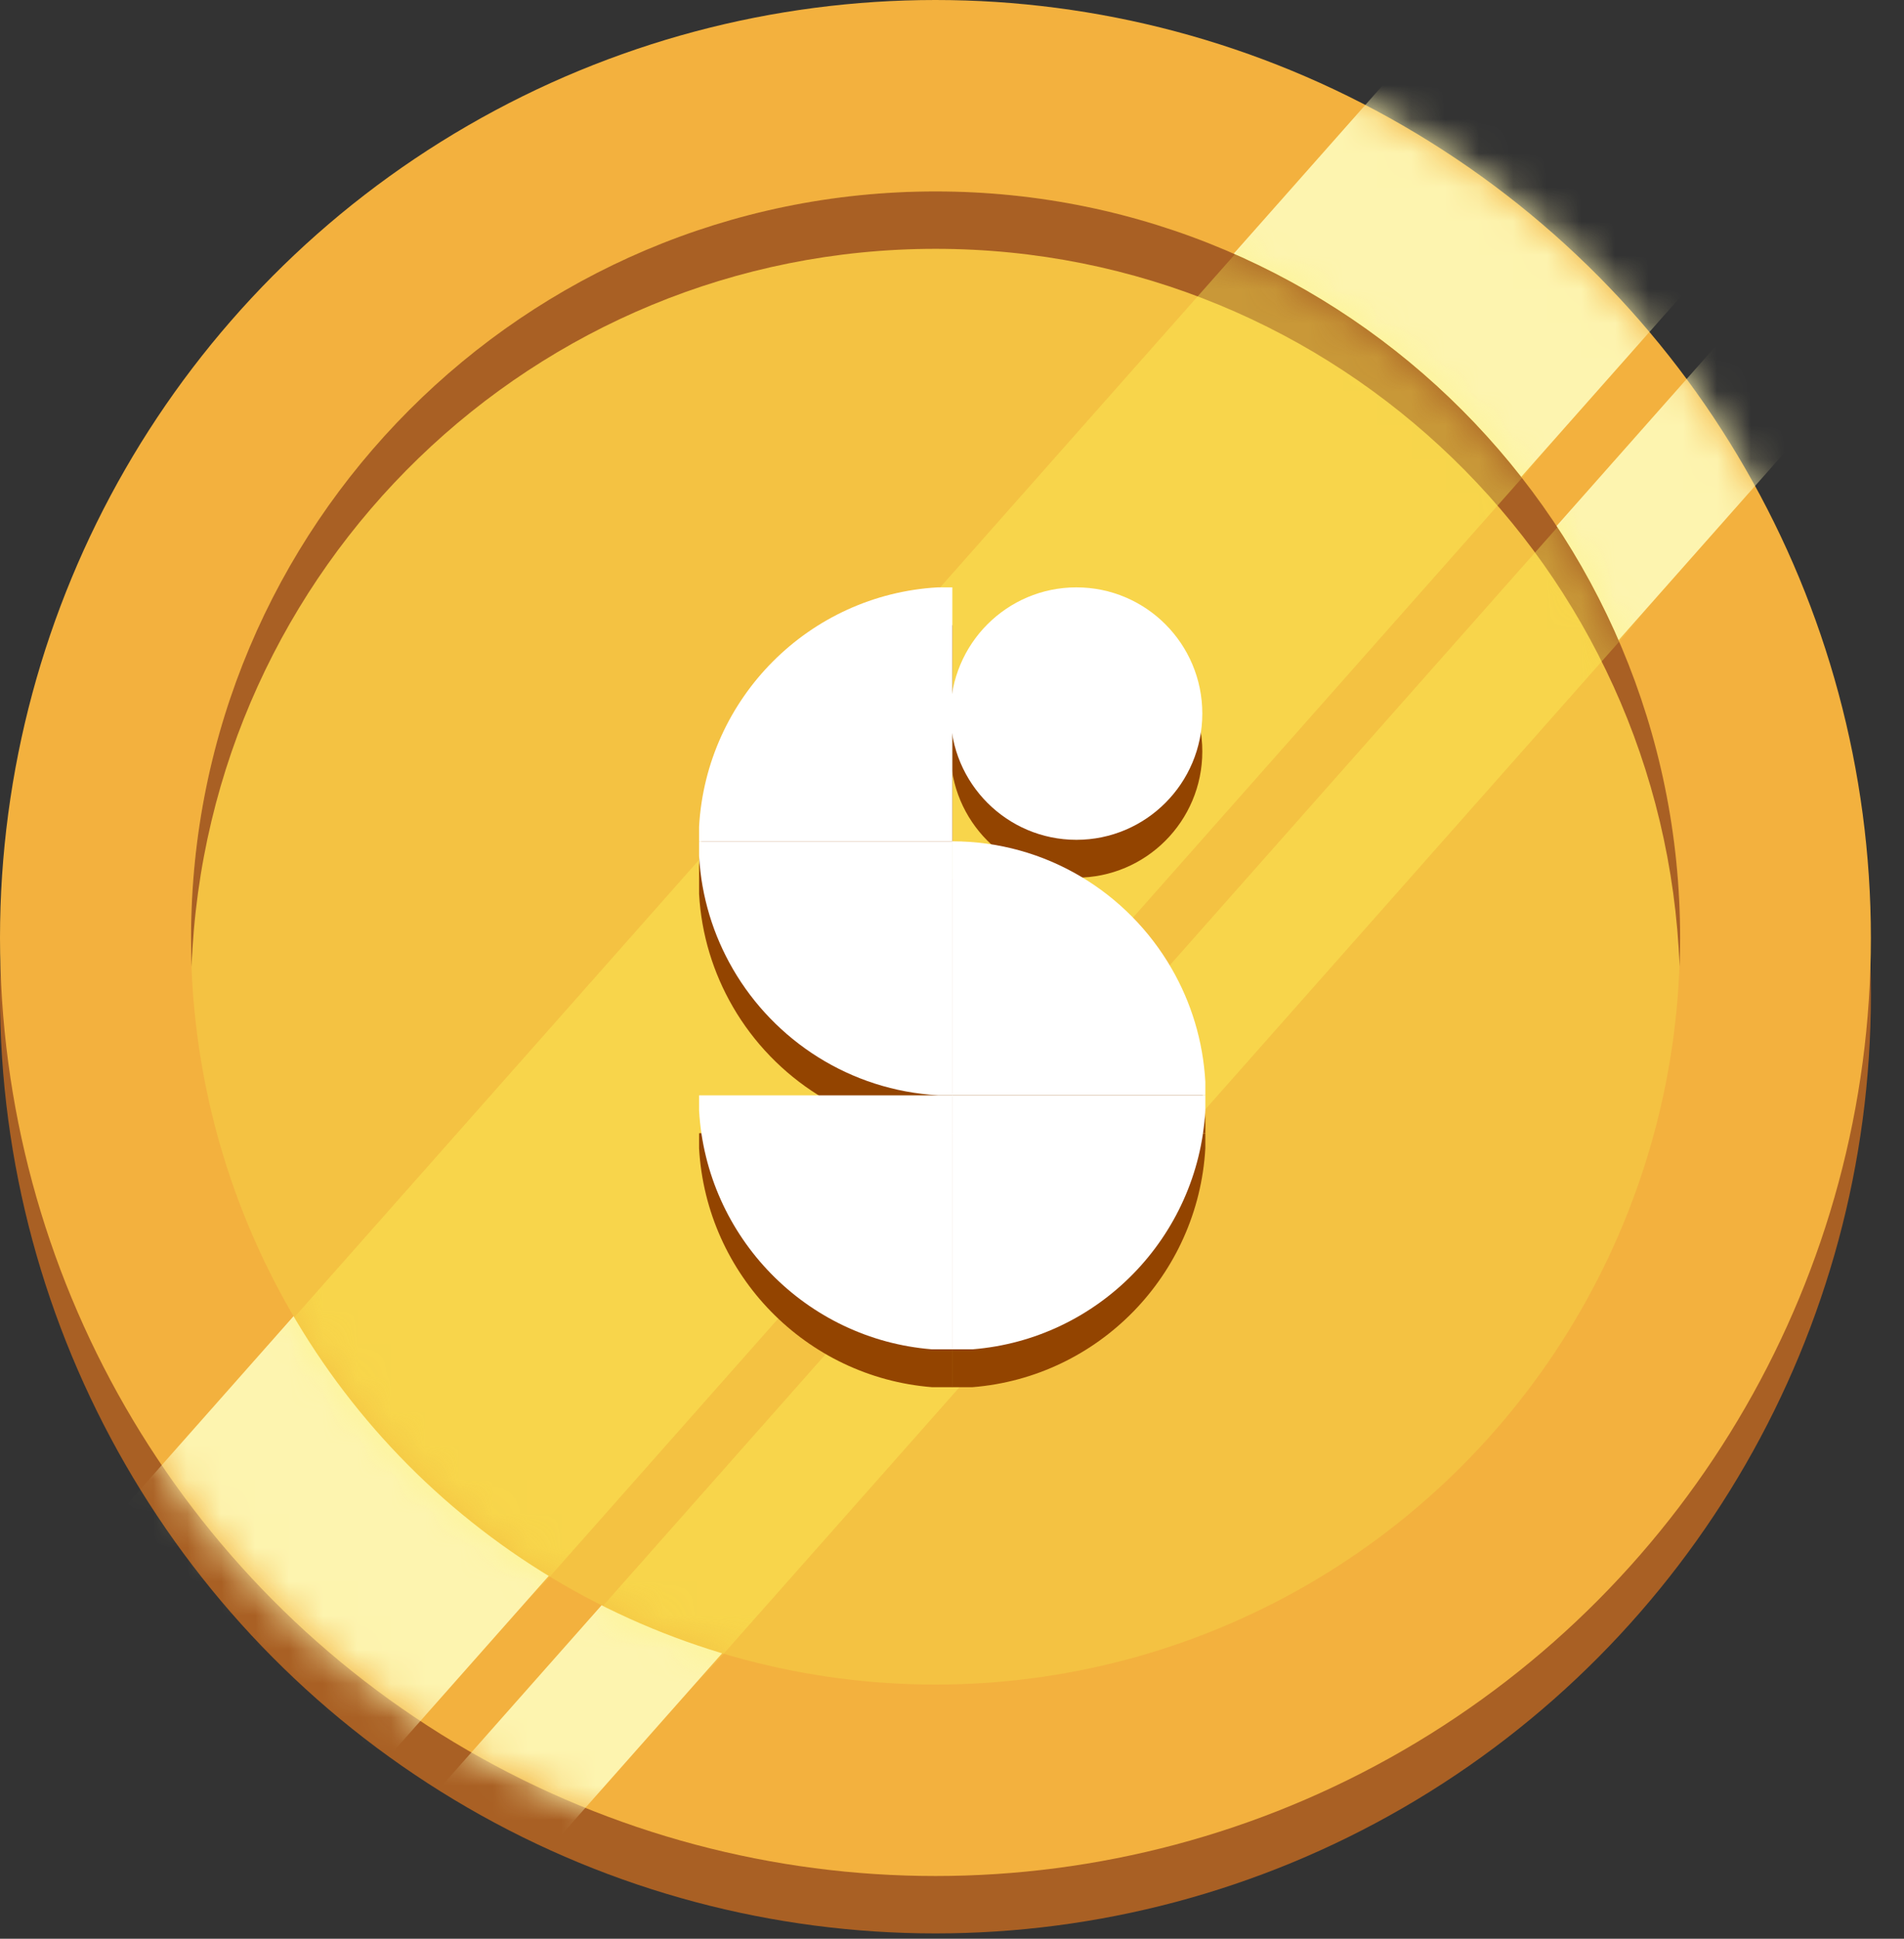
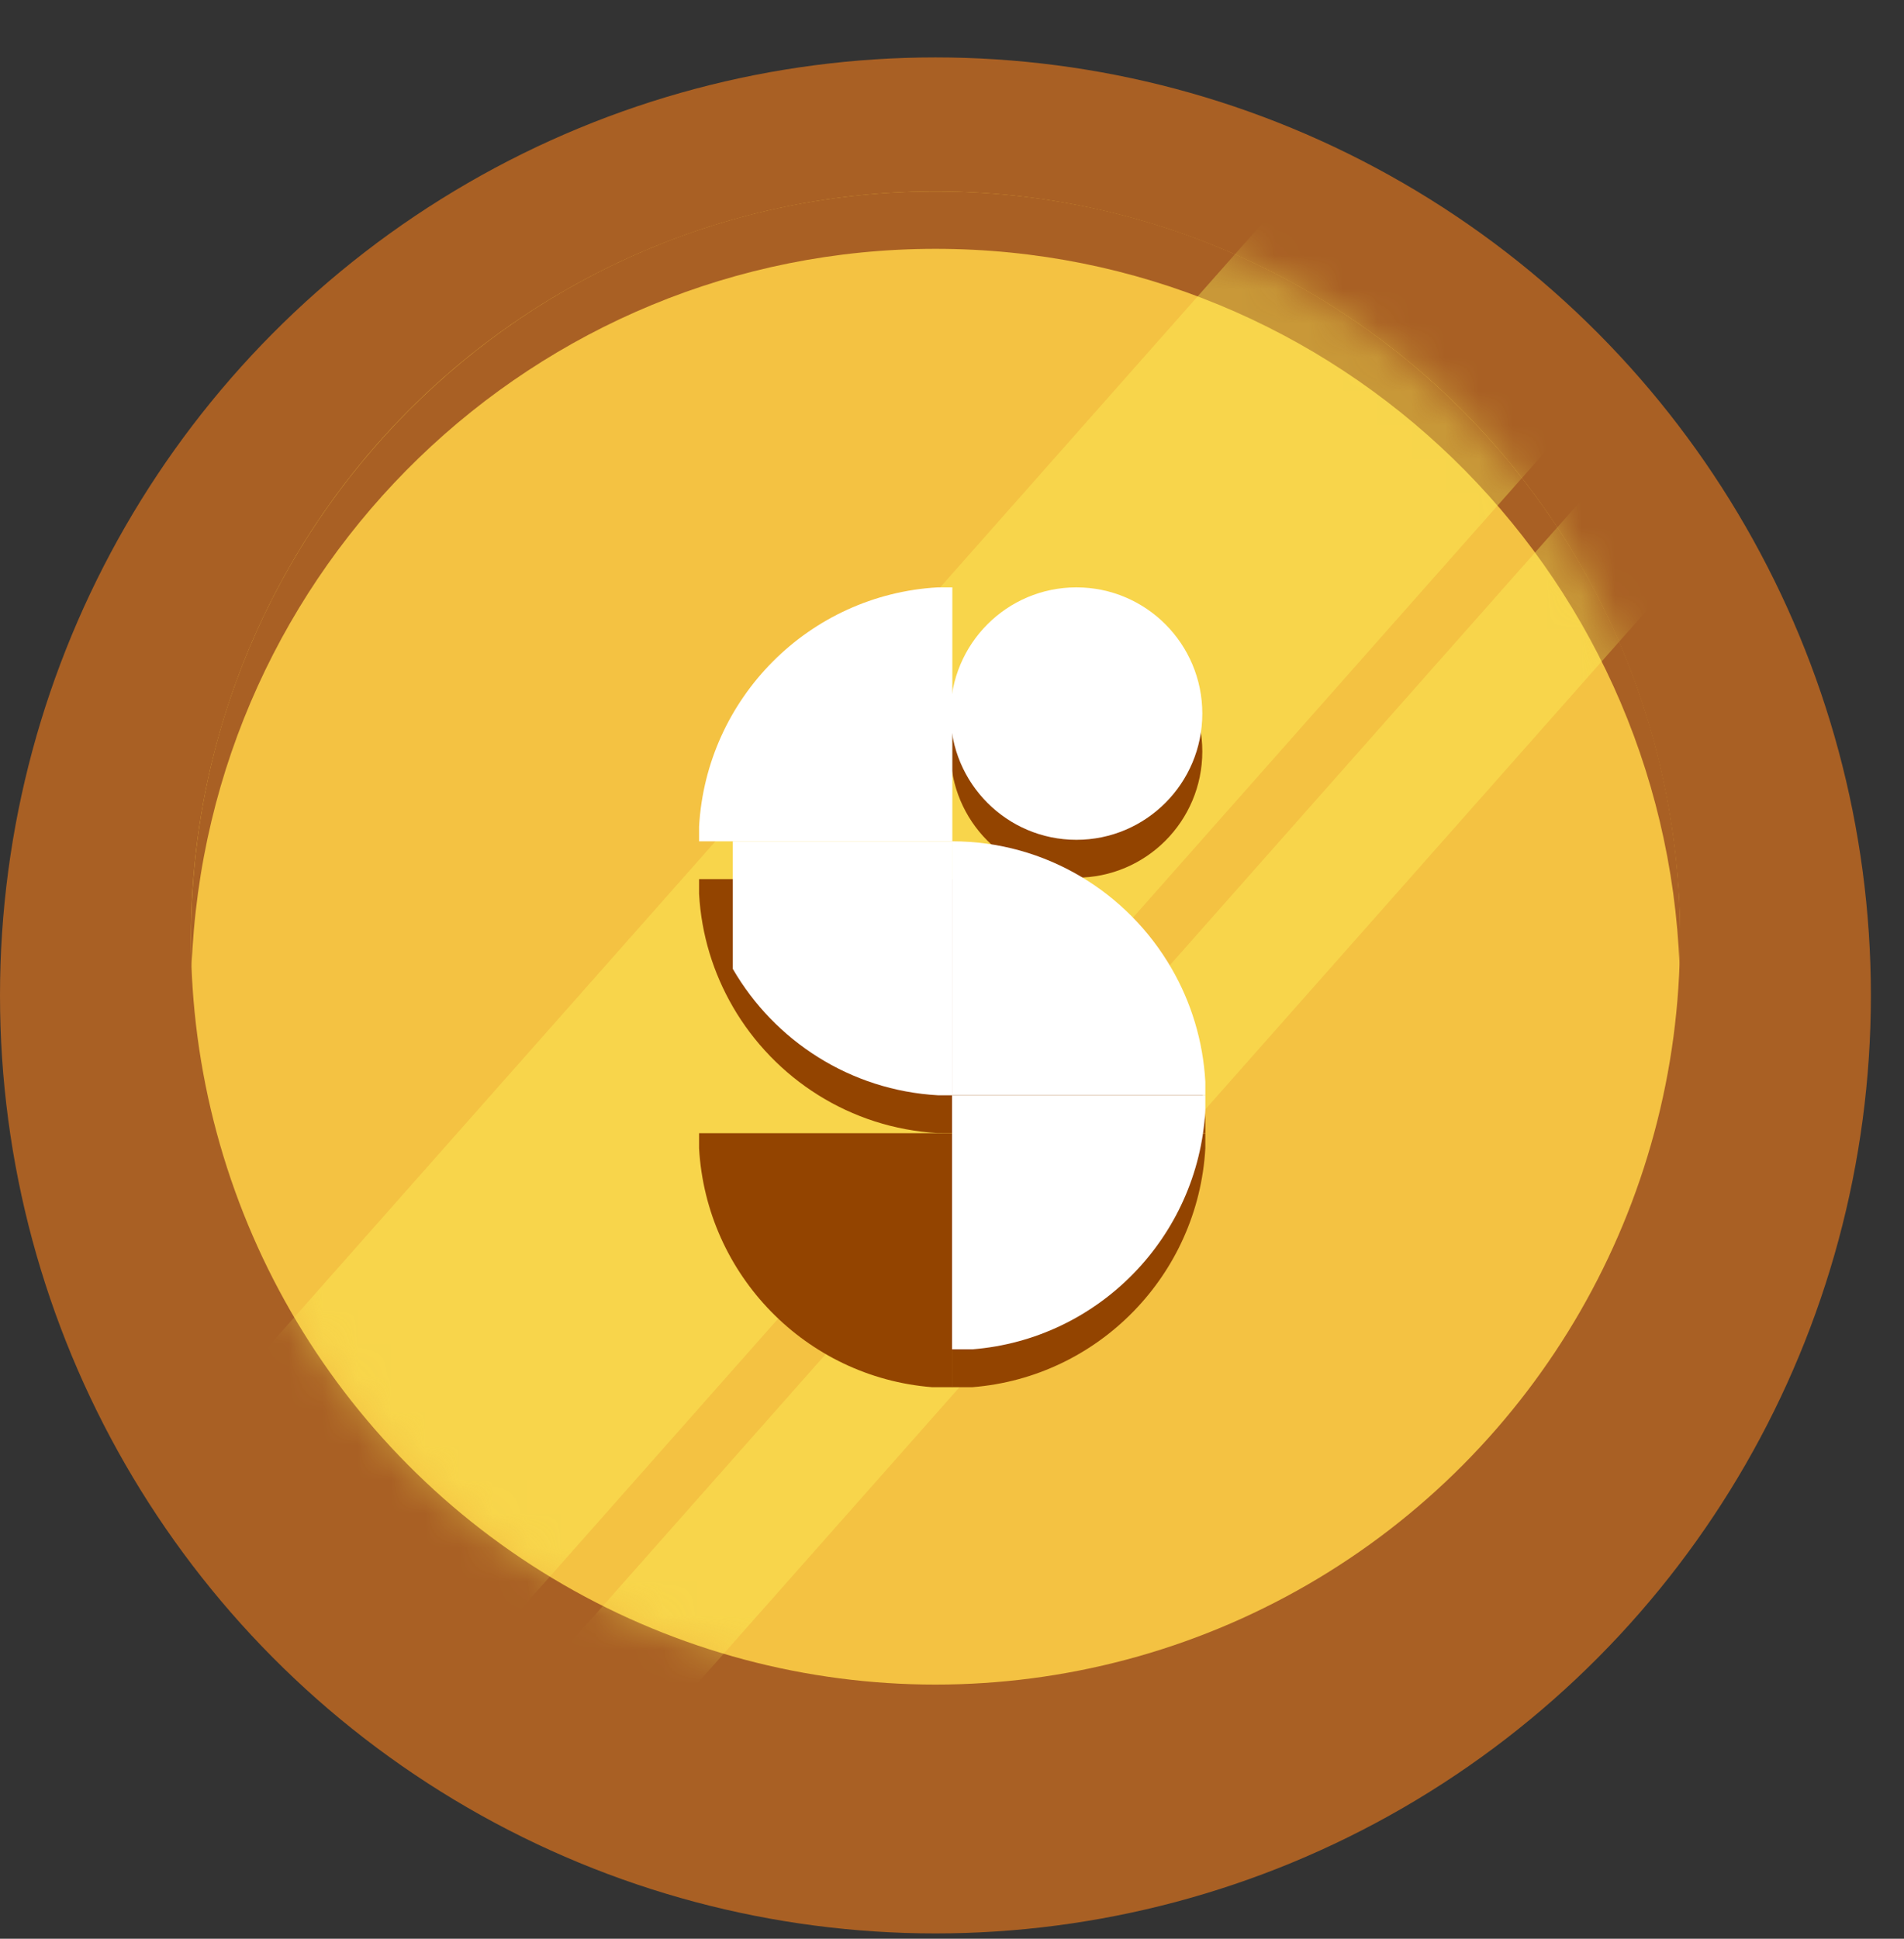
<svg xmlns="http://www.w3.org/2000/svg" width="56" height="57" viewBox="0 0 56 57" fill="none">
  <rect x="0" y="0" width="56" height="57" fill="#333333" stroke="none" />
  <ellipse cx="27.513" cy="29.266" rx="27.513" ry="27.578" fill="#A96024" />
-   <ellipse cx="27.513" cy="27.578" rx="27.513" ry="27.578" fill="#F3B13E" />
  <mask id="mask0_280_6072" style="mask-type:alpha" maskUnits="userSpaceOnUse" x="0" y="0" width="56" height="56">
-     <ellipse cx="27.513" cy="27.578" rx="27.513" ry="27.578" fill="#F3B13E" />
-   </mask>
+     </mask>
  <g mask="url(#mask0_280_6072)">
    <rect width="10.68" height="86.022" transform="matrix(0.747 0.665 -0.663 0.749 50.859 -9.005)" fill="#FDF4AF" />
    <rect width="3.59" height="86.022" transform="matrix(0.747 0.665 -0.663 0.749 60.965 -1.688)" fill="#FDF4AF" />
  </g>
  <ellipse cx="27.514" cy="27.578" rx="21.898" ry="21.95" fill="#F4C242" />
  <path fill-rule="evenodd" clip-rule="evenodd" d="M49.4 28.422C49.41 28.142 49.416 27.861 49.416 27.578C49.416 15.456 39.611 5.628 27.517 5.628C15.423 5.628 5.619 15.456 5.619 27.578C5.619 27.861 5.624 28.142 5.635 28.422C6.077 16.691 15.705 7.316 27.517 7.316C39.33 7.316 48.957 16.691 49.4 28.422Z" fill="#A96024" />
  <g opacity="0.37">
    <mask id="mask1_280_6072" style="mask-type:alpha" maskUnits="userSpaceOnUse" x="5" y="5" width="45" height="45">
      <ellipse cx="27.506" cy="27.578" rx="21.898" ry="21.95" fill="#F4C242" />
    </mask>
    <g mask="url(#mask1_280_6072)">
      <rect width="10.68" height="86.022" transform="matrix(0.747 0.665 -0.663 0.749 51.408 -9.568)" fill="#FEF85A" />
      <rect width="3.59" height="86.022" transform="matrix(0.747 0.665 -0.663 0.749 61.52 -2.251)" fill="#FEF85A" />
    </g>
  </g>
-   <path d="M28.01 18.382V25.849H20.561V25.417C20.775 21.629 23.801 18.597 27.579 18.382H28.01Z" fill="#934400" />
  <path d="M31.659 25.804C33.704 25.804 35.362 24.142 35.362 22.093C35.362 20.043 33.704 18.382 31.659 18.382C29.615 18.382 27.957 20.043 27.957 22.093C27.957 24.142 29.615 25.804 31.659 25.804Z" fill="#934400" />
  <path d="M35.451 33.317V33.761C35.239 37.491 32.3 40.49 28.602 40.784H28.002V33.317H35.451Z" fill="#934400" />
  <path d="M28.01 33.317V40.784H27.41C23.712 40.489 20.773 37.491 20.561 33.761V33.317H28.01Z" fill="#934400" />
  <path d="M28.01 25.847V33.314H27.59C25.009 33.17 22.779 31.713 21.553 29.598V29.597C20.982 28.612 20.628 27.484 20.561 26.28V25.847H28.01Z" fill="#934400" />
  <path d="M35.451 32.916V33.314H28.002V25.847C30.76 25.847 33.168 27.351 34.459 29.587C35.031 30.576 35.383 31.707 35.451 32.916Z" fill="#934400" />
  <path d="M28.01 17.269V24.736H20.561V24.304C20.775 20.516 23.801 17.484 27.579 17.269H28.01Z" fill="white" />
  <path d="M31.659 24.691C33.704 24.691 35.362 23.029 35.362 20.98C35.362 18.93 33.704 17.269 31.659 17.269C29.615 17.269 27.957 18.93 27.957 20.98C27.957 23.029 29.615 24.691 31.659 24.691Z" fill="white" />
  <path d="M35.451 32.204V32.648C35.239 36.378 32.3 39.377 28.602 39.671H28.002V32.204H35.451Z" fill="white" />
-   <path d="M28.01 32.204V39.671H27.41C23.712 39.376 20.773 36.378 20.561 32.648V32.204H28.01Z" fill="white" />
-   <path d="M28.01 24.735V32.202H27.59C25.009 32.058 22.779 30.601 21.553 28.486V28.485C20.982 27.5 20.628 26.372 20.561 25.168V24.735H28.01Z" fill="white" />
+   <path d="M28.01 24.735V32.202H27.59C25.009 32.058 22.779 30.601 21.553 28.486V28.485V24.735H28.01Z" fill="white" />
  <path d="M35.451 31.803V32.202H28.002V24.735C30.76 24.735 33.168 26.239 34.459 28.475C35.031 29.464 35.383 30.595 35.451 31.803Z" fill="white" />
</svg>